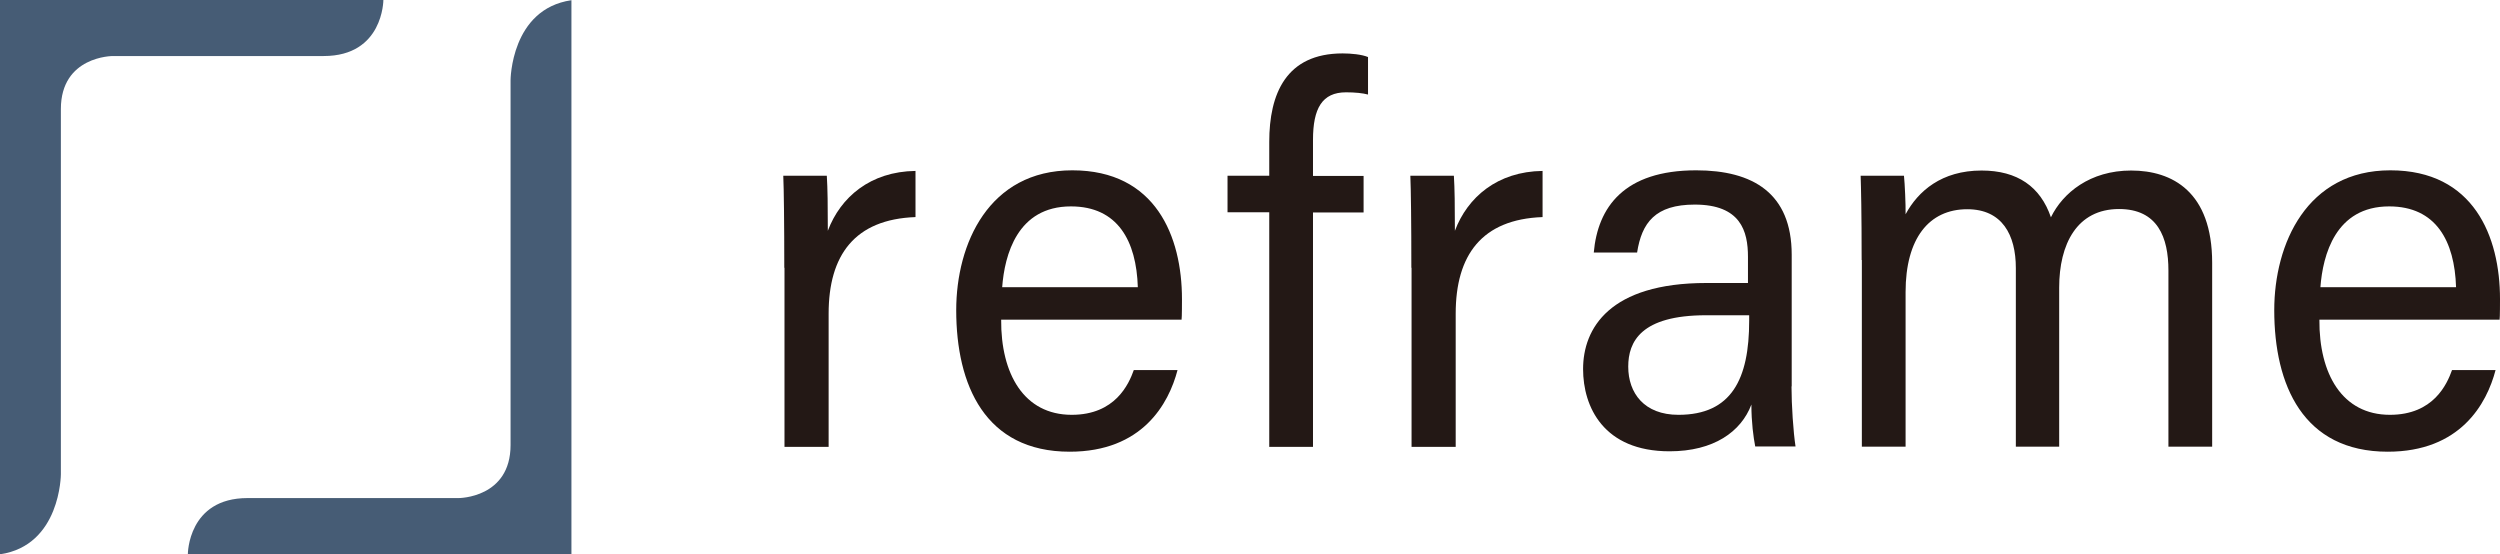
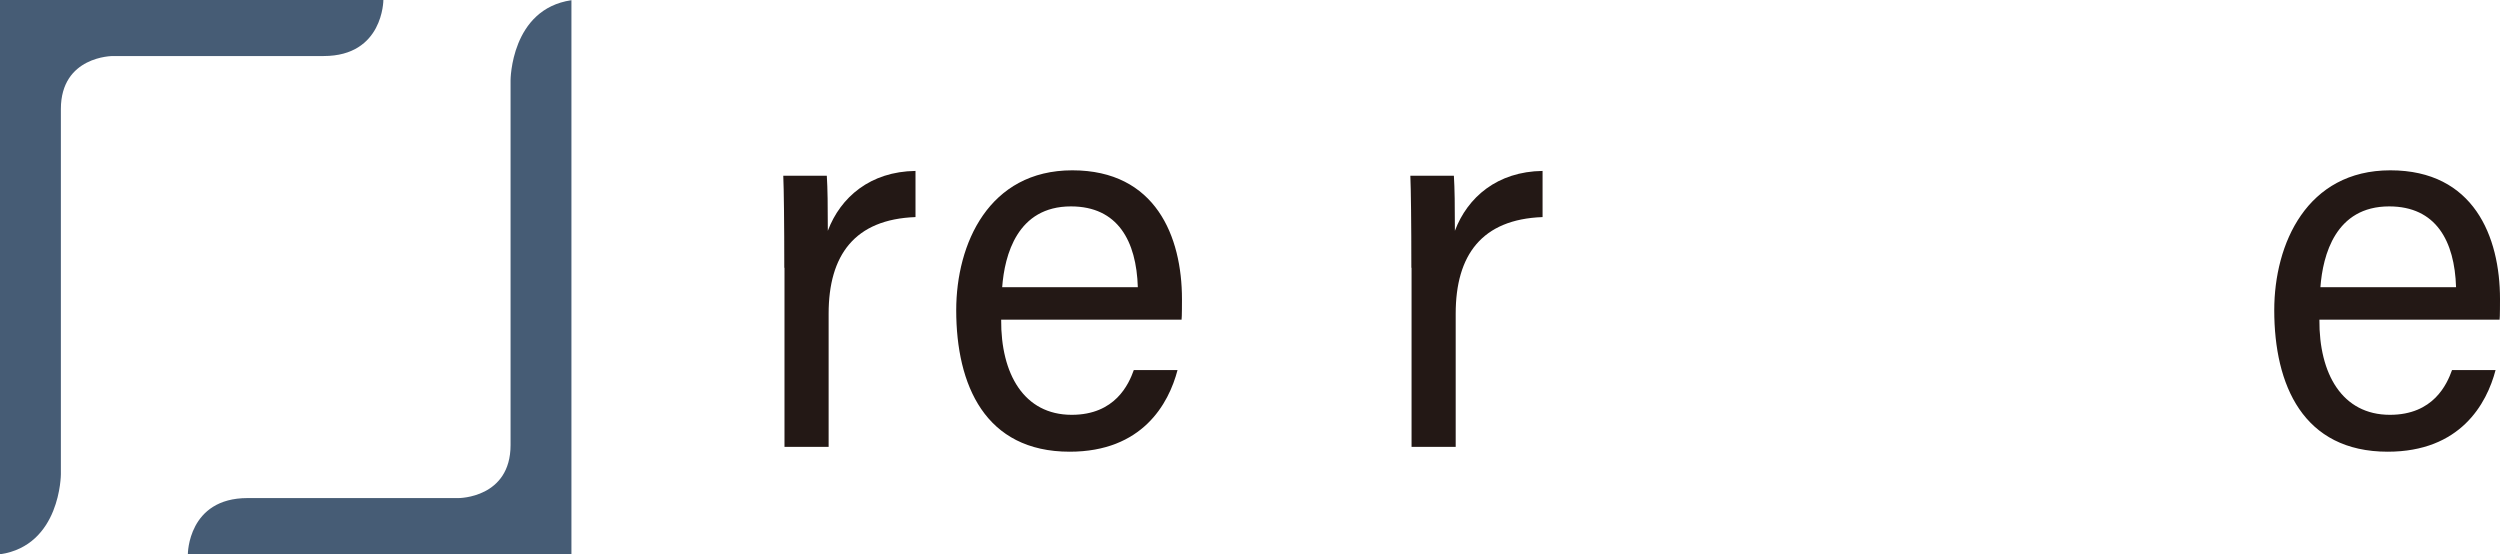
<svg xmlns="http://www.w3.org/2000/svg" id="_レイヤー_2" viewBox="0 0 124.03 27.5">
  <defs>
    <style>.cls-1{fill:#465c75;}.cls-1,.cls-2{stroke-width:0px;}.cls-2{fill:#231815;}</style>
  </defs>
  <g id="_レイヤー_1-2">
    <path class="cls-1" d="m28.35,0v27.49H9.32s0-2.78,2.96-2.78h10.48s2.57,0,2.57-2.63V3.98s.01-3.53,3.02-3.97h0Z" />
    <path class="cls-1" d="m0,27.49V0h19.02s0,2.78-2.96,2.78H5.59s-2.57,0-2.57,2.63v18.12s-.01,3.53-3.02,3.97Z" />
    <path class="cls-2" d="m38.91,13.28c0-2.14-.02-3.9-.05-4.56h2.16c.04.63.05,1.49.05,2.73.63-1.67,2.11-2.94,4.35-2.97v2.29c-3.02.11-4.31,1.89-4.31,4.79v6.61h-2.19v-8.88h0Z" />
    <path class="cls-2" d="m49.67,15.86c-.02,2.69,1.13,4.72,3.5,4.72,2.16,0,2.83-1.52,3.08-2.22h2.17c-.44,1.68-1.75,4.05-5.35,4.05-4.2,0-5.63-3.31-5.63-7.02,0-3.3,1.62-6.94,5.76-6.94s5.44,3.29,5.44,6.39c0,.07,0,.93-.02,1.02h-8.94Zm6.78-1.61c-.07-2.29-.99-4.01-3.32-4.01-2.66,0-3.29,2.41-3.41,4.01,0,0,6.73,0,6.73,0Z" />
-     <path class="cls-2" d="m62.97,22.16v-11.63h-2.07v-1.81h2.07v-1.68c0-2.38.83-4.39,3.64-4.39.42,0,.95.05,1.26.18v1.86c-.26-.07-.64-.11-1.09-.11-1.19,0-1.64.8-1.64,2.36v1.79h2.51v1.81h-2.51v11.63h-2.18Z" />
    <path class="cls-2" d="m70.02,13.28c0-2.14-.02-3.9-.05-4.56h2.16c.04.63.05,1.49.05,2.73.63-1.67,2.11-2.94,4.35-2.97v2.29c-3.02.11-4.31,1.89-4.31,4.79v6.61h-2.19v-8.88h0Z" />
-     <path class="cls-2" d="m88.88,19.17c0,.93.09,2.27.2,2.98h-2c-.09-.47-.19-1.19-.19-2.08-.51,1.35-1.87,2.32-4.06,2.32-3.28,0-4.29-2.21-4.29-4.08,0-2.02,1.31-4.27,6.12-4.27h2.06v-1.3c0-1.27-.36-2.59-2.64-2.59-1.96,0-2.63.9-2.86,2.38h-2.15c.2-2.25,1.5-4.08,5.08-4.08,2.81,0,4.74,1.13,4.74,4.19v6.53h0Zm-2.1-3.53h-2.13c-3.25,0-3.87,1.32-3.87,2.55,0,1.31.79,2.39,2.49,2.39,2.64,0,3.51-1.78,3.51-4.67v-.27h0Z" />
-     <path class="cls-2" d="m92.36,12.9c0-2.39-.03-3.58-.05-4.18h2.15c.04.37.09,1.44.08,1.91.62-1.15,1.79-2.17,3.77-2.17,1.78,0,2.92.8,3.44,2.32.59-1.21,1.94-2.32,3.98-2.32s4.02,1.05,4.02,4.58v9.12h-2.17v-8.74c0-1.64-.53-3.05-2.45-3.05-2.09,0-2.97,1.74-2.97,3.9v7.89h-2.15v-8.86c0-1.65-.68-2.92-2.41-2.92-1.9,0-3.06,1.45-3.06,4.11v7.67h-2.17v-9.26h0Z" />
    <path class="cls-2" d="m115.07,15.86c-.02,2.69,1.13,4.72,3.5,4.72,2.16,0,2.83-1.52,3.08-2.22h2.16c-.44,1.68-1.75,4.05-5.35,4.05-4.2,0-5.63-3.31-5.63-7.02,0-3.3,1.62-6.94,5.76-6.94s5.44,3.29,5.44,6.39c0,.07,0,.93-.02,1.02h-8.94Zm6.78-1.61c-.07-2.29-.99-4.01-3.32-4.01-2.66,0-3.29,2.41-3.41,4.01,0,0,6.73,0,6.73,0Z" />
  </g>
</svg>